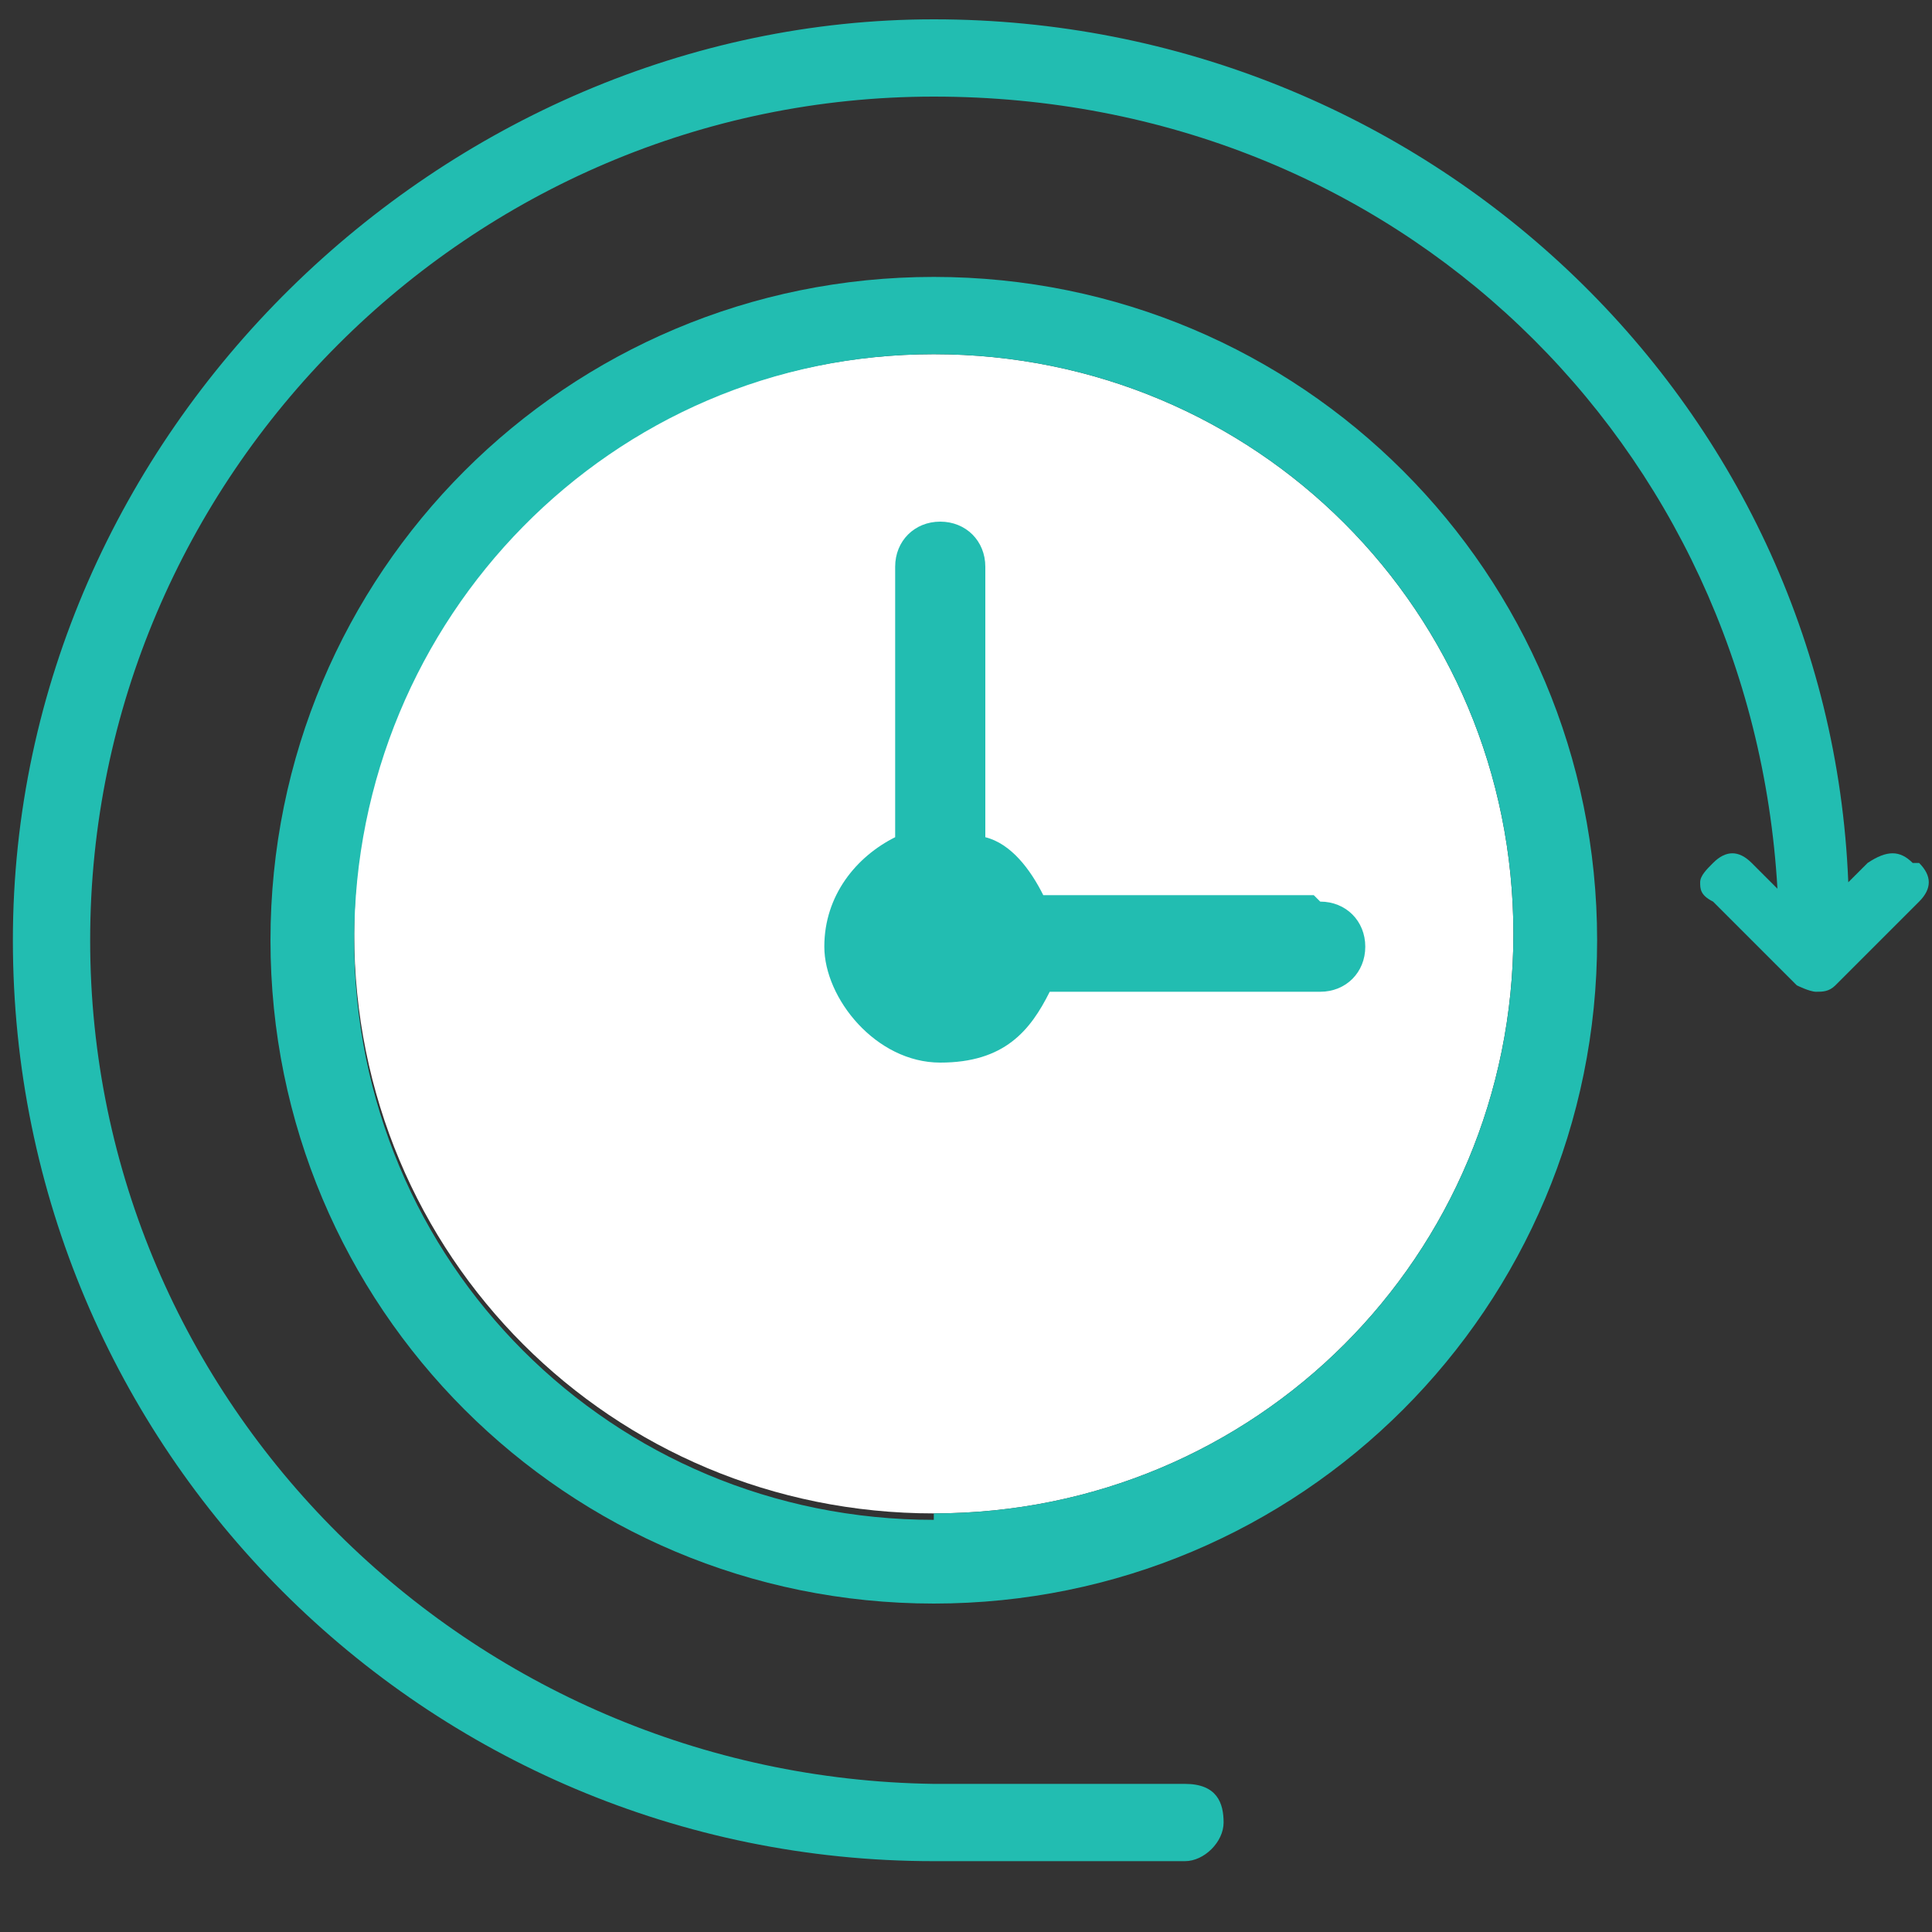
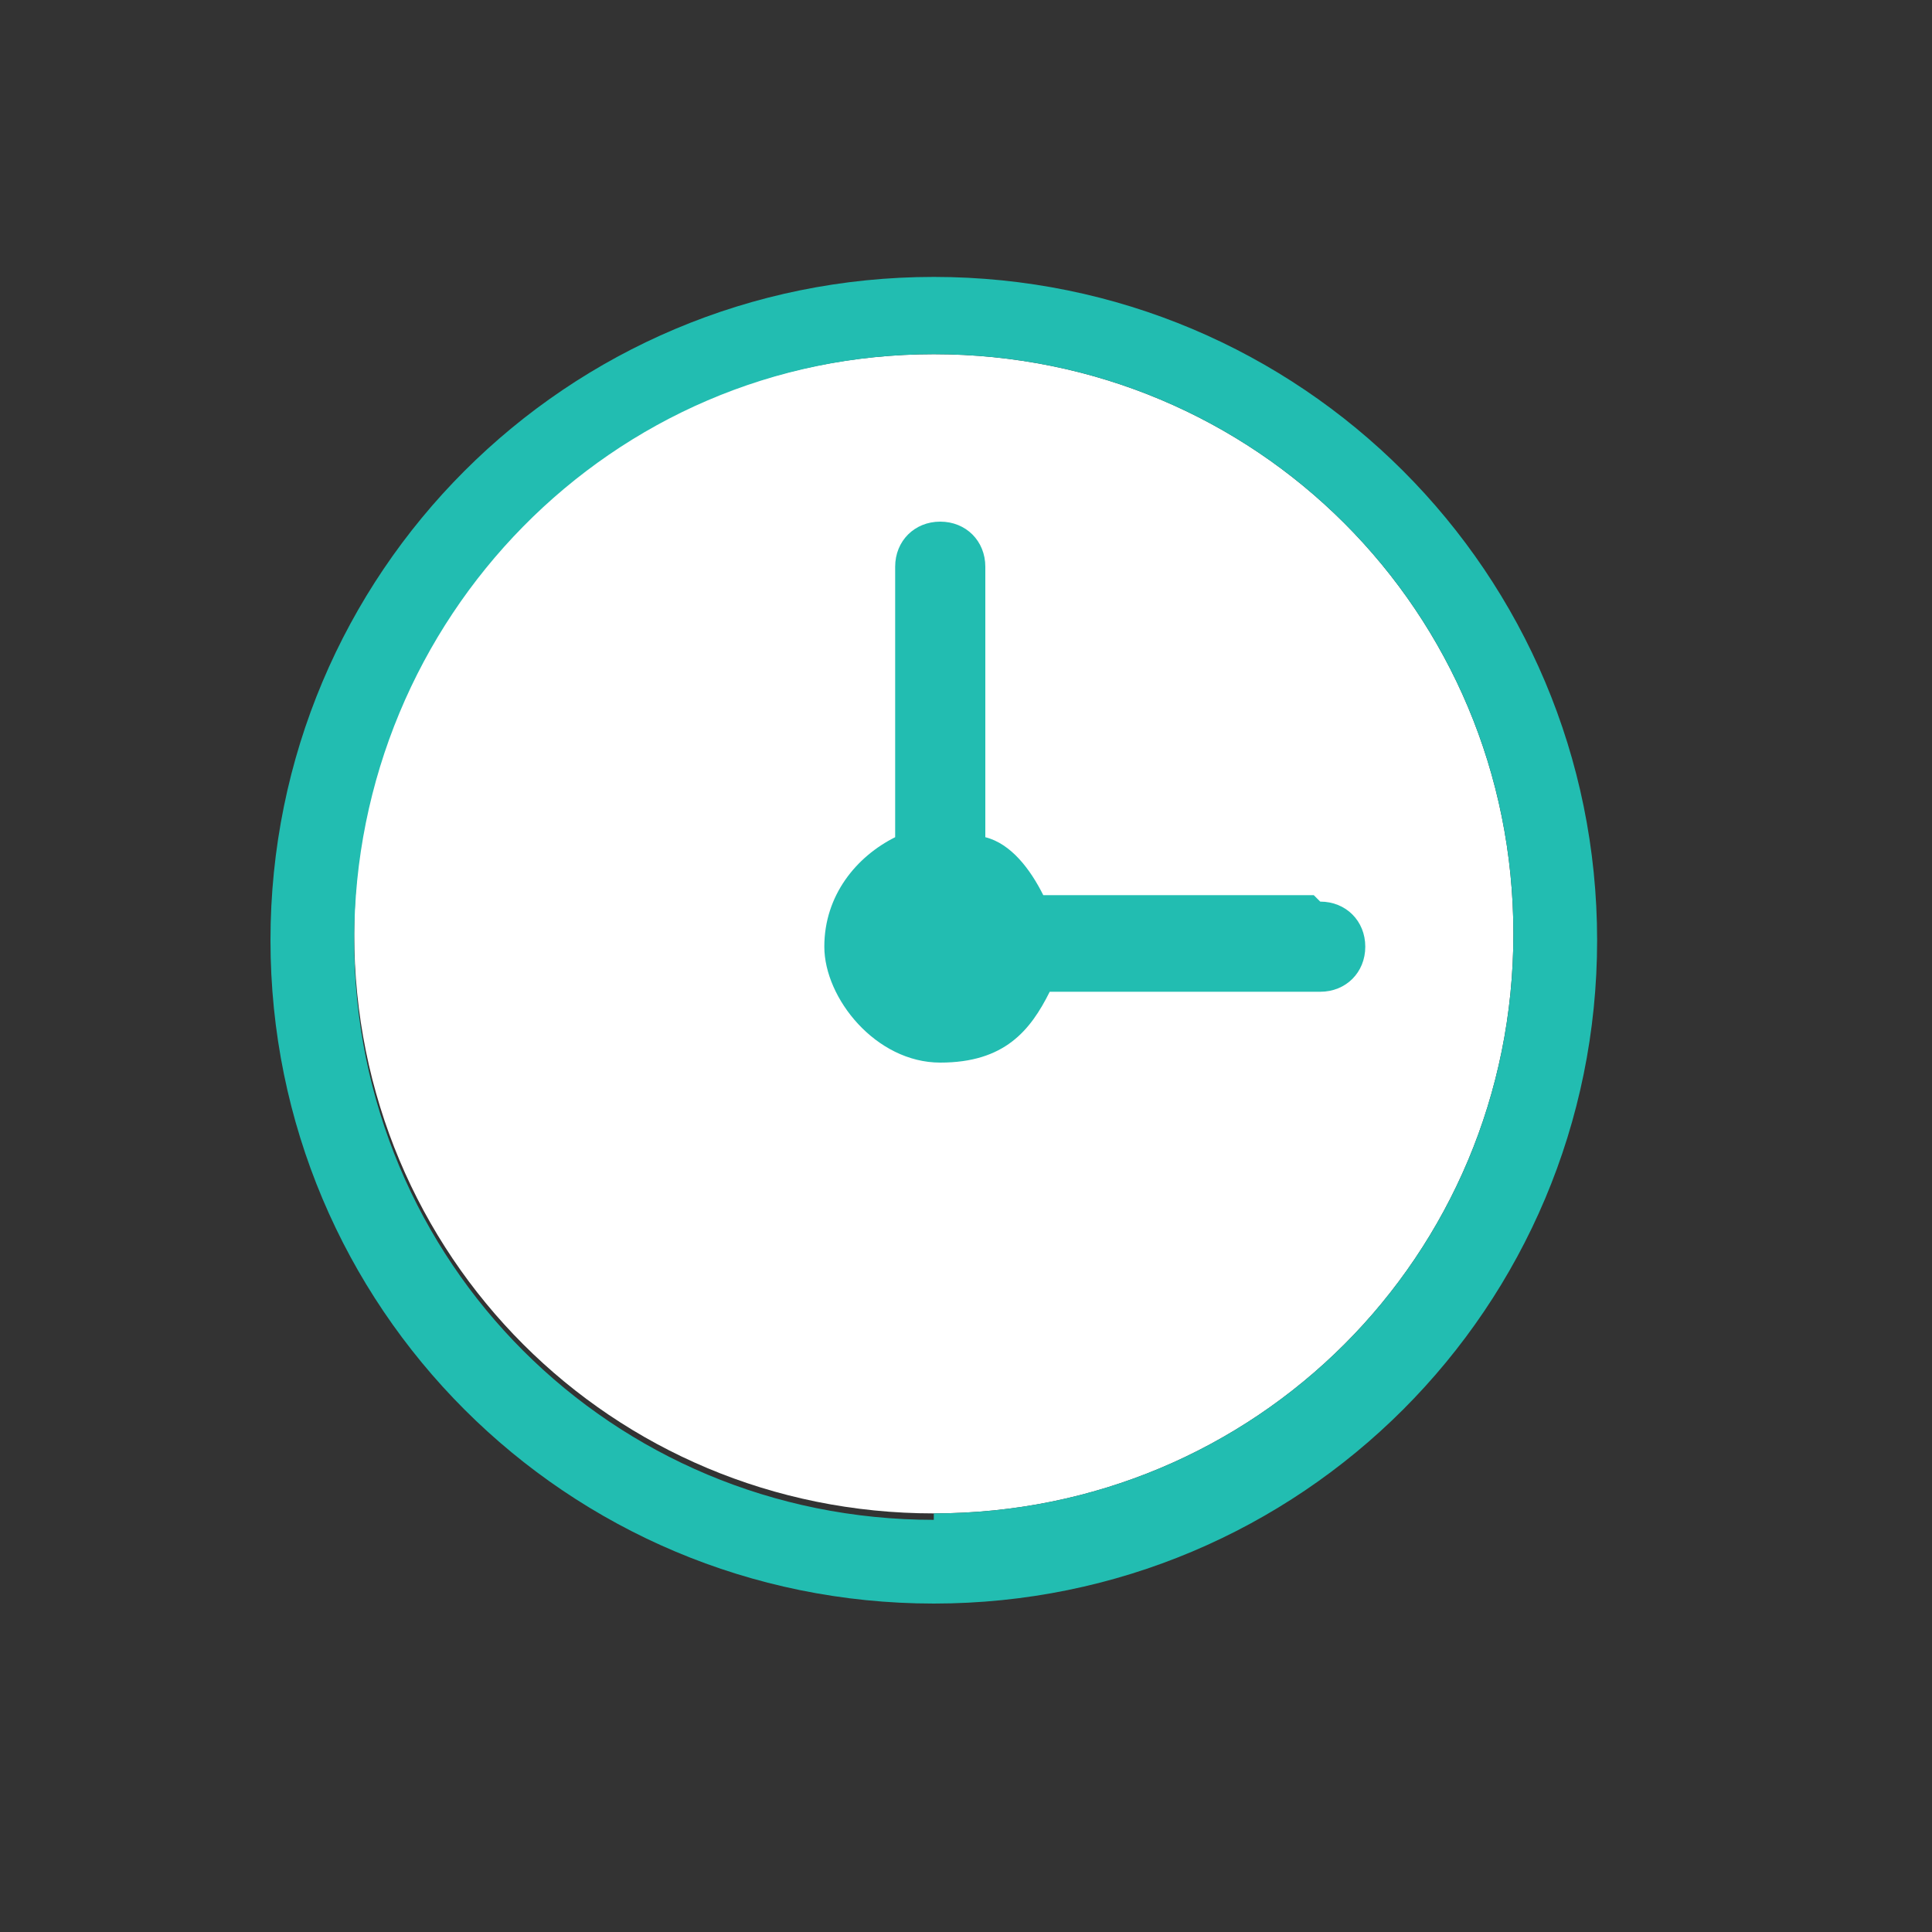
<svg xmlns="http://www.w3.org/2000/svg" id="_レイヤー_1" data-name=" レイヤー 1" version="1.1" viewBox="0 0 30 30">
  <rect x="0" y="0" width="30" height="30" fill="#333333" stroke="none" />
  <defs>
    <style>
      .cls-1 {
        fill: #22bdb1;
      }

      .cls-1, .cls-2 {
        stroke-width: 0px;
      }

      .cls-2 {
        fill: #fff;
      }
    </style>
  </defs>
  <circle class="cls-2" cx="126.5" cy="32.7" r="32.3" />
-   <path class="cls-1" d="M126.2,44c5.7,0,10.3-4.7,10.3-10.3s-4.7-10.3-10.3-10.3-10.7,4.7-10.7,10.3,4.7,10.3,10.7,10.3ZM121.2,32.4s.7-.3,1-.3.7,0,1,.3l2,2,4.3-4.3s.7-.3,1-.3.7,0,1,.3c.7.7.7,1.3,0,2l-5.3,5.3s-.7.3-1,.3-.7,0-1-.3l-3-3s-.3-.7-.3-1,0-.7.3-1Z" />
+   <path class="cls-1" d="M126.2,44c5.7,0,10.3-4.7,10.3-10.3s-4.7-10.3-10.3-10.3-10.7,4.7-10.7,10.3,4.7,10.3,10.7,10.3ZM121.2,32.4s.7-.3,1-.3.7,0,1,.3l2,2,4.3-4.3s.7-.3,1-.3.7,0,1,.3c.7.7.7,1.3,0,2l-5.3,5.3s-.7.3-1,.3-.7,0-1-.3l-3-3s-.3-.7-.3-1,0-.7.3-1" />
  <path class="cls-1" d="M114.6,11.1c-1,0-2,1-2,2v.7h-2.3c-3,0-5.3,2.3-5.3,5.3v27c0,3,2.3,5.3,5.3,5.3h32.6c3,0,5.3-2.3,5.3-5.3v-27c0-3-2.3-5.3-5.3-5.3h-2.3v-.7c0-1-1-2-2-2s-2,1-2,2v.7h-3.7v-.7c0-1-1-2-2-2s-2,1-2,2v.7h-3.7v-.7c0-1-1-2-2-2s-2,1-2,2v.7h-3.7v-.7c0-1-1-2-2-2h-1ZM120.2,16v1c0,1,1,2,2,2s2-1,2-2v-1h3.7v1c0,1,1,2,2,2s2-1,2-2v-1h3.7v1c0,1,1,2,2,2s2-1,2-2v-1h2.3c1.7,0,3,1.3,3,3v27c0,1.7-1.3,3-3,3h-32c-1.7,0-3-1.3-3-3v-27c0-1.7,1.3-3,3-3h2.3v1c0,1,1,2,2,2s2-1,2-2v-1h4Z" />
  <path class="cls-1" d="M79.4,44v-.5l-.4-.4c-.4-.4-.9-.4-1.3,0-.4.4-.4.9,0,1.3l2.4,2.4c.2.2.9.4,1.3,0l2.4-2.4c.4-.4.4-.9,0-1.3-.4-.4-.9-.4-1.3,0l-.4.4v.5" />
  <g>
    <path class="cls-2" d="M14.5,5.5c-5,0-9,4-9,9s4,9,9,9,9-4,9-9-4-9-9-9Z" />
    <path class="cls-1" d="M20.4,13.9h-4.2c-.2-.4-.5-.8-.9-.9v-4.2c0-.4-.3-.7-.7-.7s-.7.3-.7.7v4.2c-.6.3-1.1.9-1.1,1.7s.8,1.8,1.8,1.8,1.4-.5,1.7-1.1h4.2c.4,0,.7-.3.7-.7s-.3-.7-.7-.7Z" />
    <path class="cls-1" d="M14.5,4.3c-5.7,0-10.3,4.6-10.3,10.3s4.6,10.3,10.3,10.3,10.3-4.6,10.3-10.3-4.6-10.3-10.3-10.3ZM14.5,23.6c-5,0-9-4-9-9S9.5,5.5,14.5,5.5s9,4,9,9-4,9-9,9Z" />
  </g>
-   <path class="cls-1" d="M29.7,13.4c-.2-.2-.4-.2-.7,0l-.3.3C28.4,6.2,22.1.3,14.5.3S.2,6.7.2,14.6s6.4,14.3,14.3,14.3,3.9,0,3.9,0c.3,0,.6-.3.6-.6s-.1-.6-.6-.6-3.9,0-3.9,0c-7.2-.1-13.1-5.9-13.1-13.1S7.3,1.5,14.5,1.5s12.7,5.4,13.1,12.3l-.4-.4c-.2-.2-.4-.2-.6,0-.1.1-.2.2-.2.3s0,.2.2.3l1.3,1.3c0,0,.2.1.3.1s.2,0,.3-.1l1.3-1.3c.2-.2.2-.4,0-.6Z" />
  <path class="cls-1" d="M74.8,51.2v1.6l-2.3-2.3c-.2-.2-.3-.2-.3-.2s-.1,0-.3.2c-.2.2-.2.3-.2.3s0,.1.2.3l3.8,3.8s.2.1.4.1.2,0,.3-.1l3.8-3.8c.3-.3.3-.4,0-.7-.2-.2-.3-.2-.3-.2s-.1,0-.3.2l-2.3,2.3v-1.6" />
</svg>